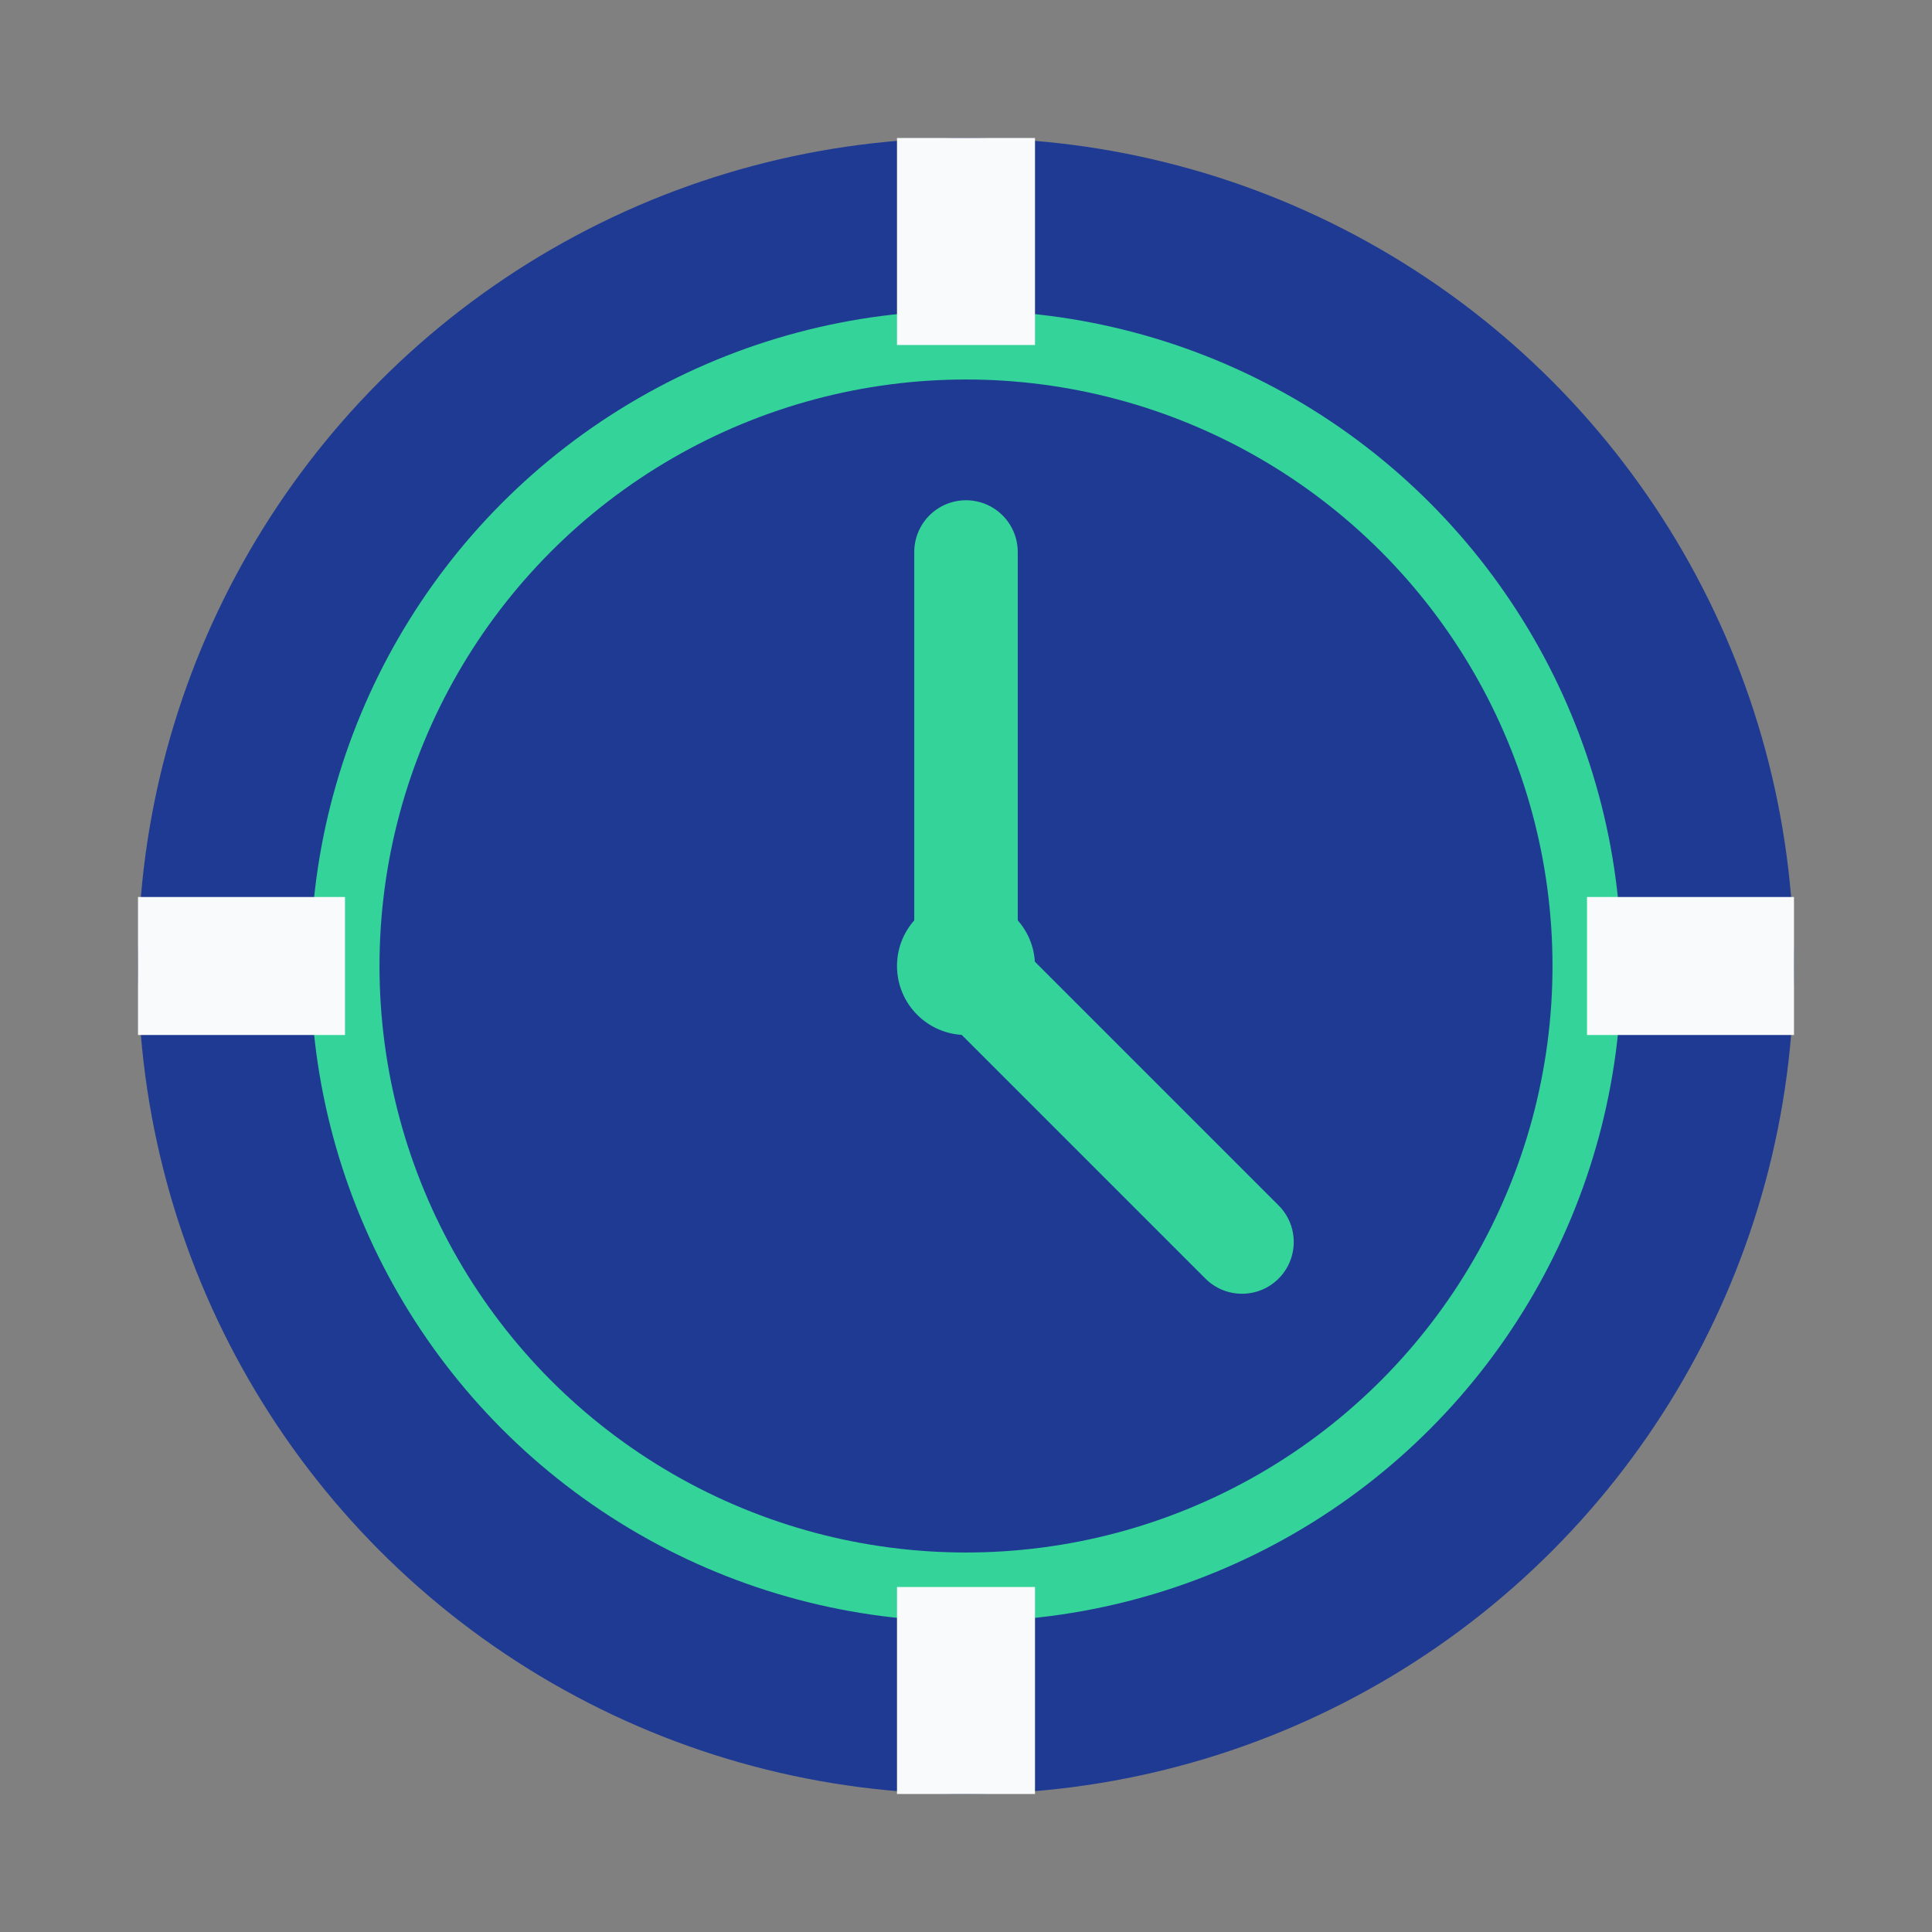
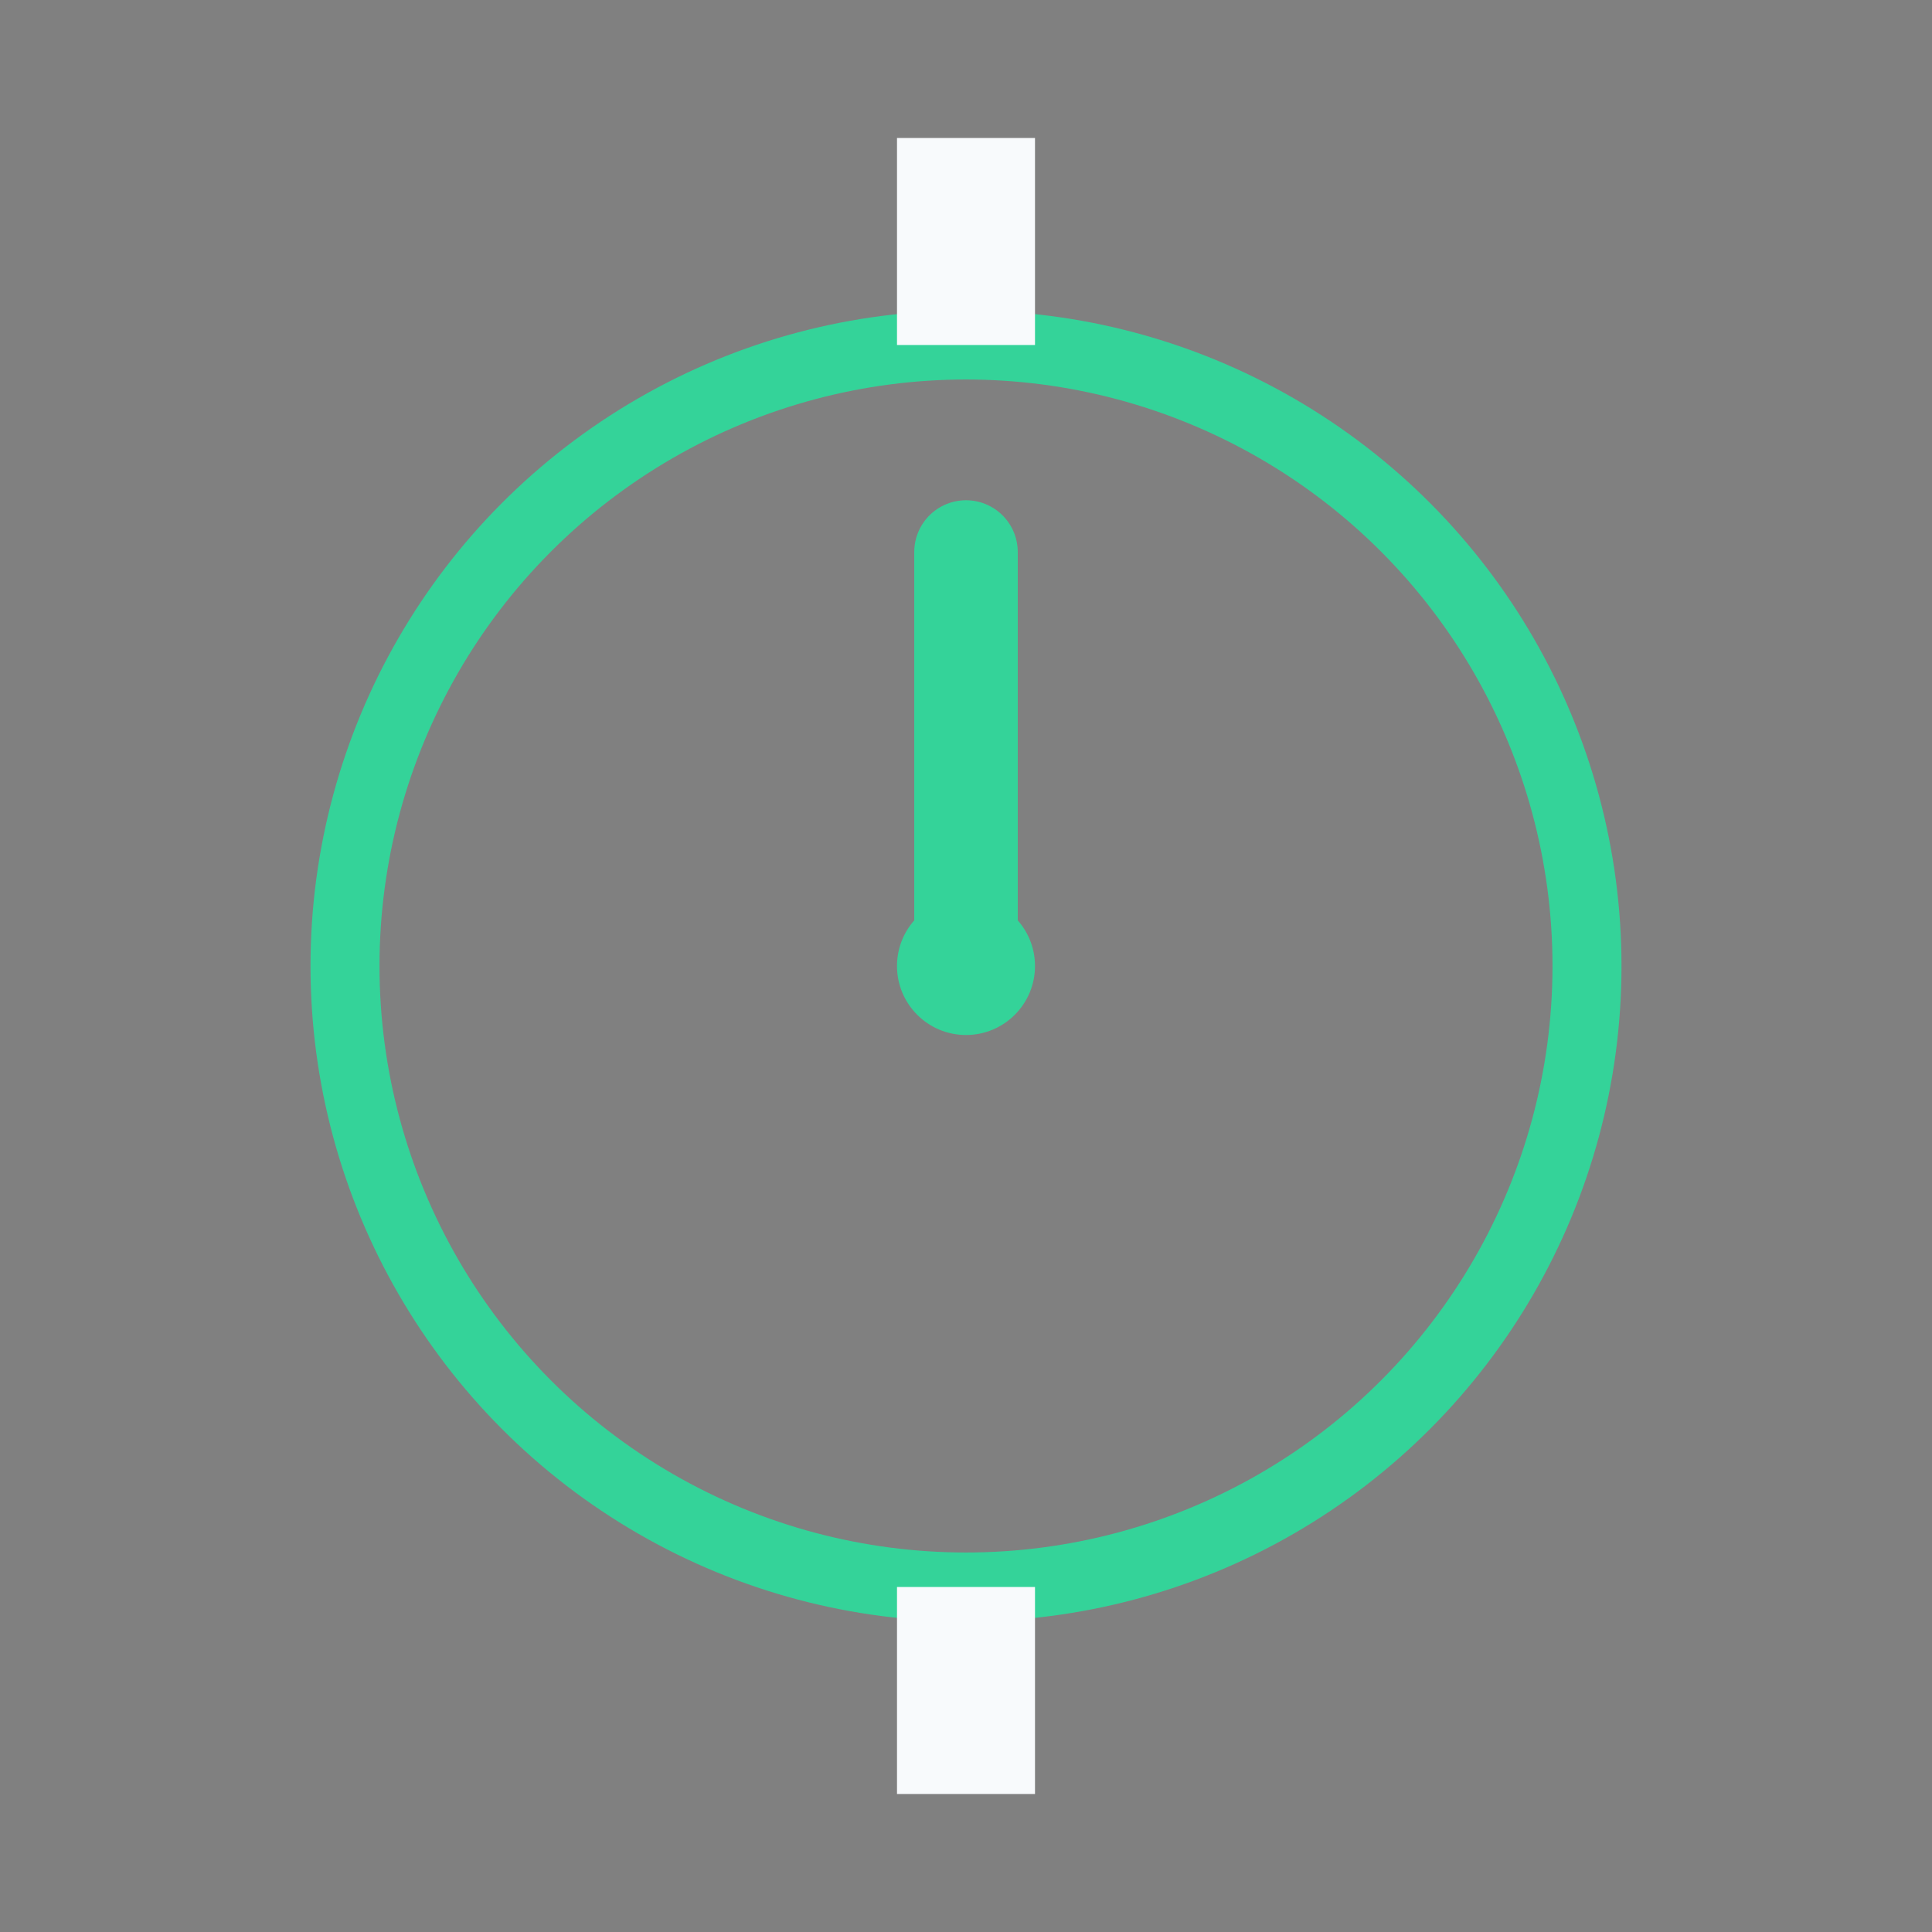
<svg xmlns="http://www.w3.org/2000/svg" width="56" height="56" viewBox="0 0 56 56" fill="none">
  <rect x="0" y="0" width="56" height="56" fill="#808080" stroke="none" />
-   <circle cx="28" cy="28" r="24" fill="#1f3a93" />
  <circle cx="28" cy="28" r="18" fill="none" stroke="#34d399" stroke-width="2" />
  <circle cx="28" cy="28" r="2" fill="#34d399" />
-   <path d="M28 16v12l8 8" stroke="#34d399" stroke-width="3" stroke-linecap="round" stroke-linejoin="round" />
+   <path d="M28 16v12" stroke="#34d399" stroke-width="3" stroke-linecap="round" stroke-linejoin="round" />
  <rect x="26" y="4" width="4" height="6" fill="#f8fafc" />
-   <rect x="46" y="26" width="6" height="4" fill="#f8fafc" />
-   <rect x="4" y="26" width="6" height="4" fill="#f8fafc" />
  <rect x="26" y="46" width="4" height="6" fill="#f8fafc" />
</svg>